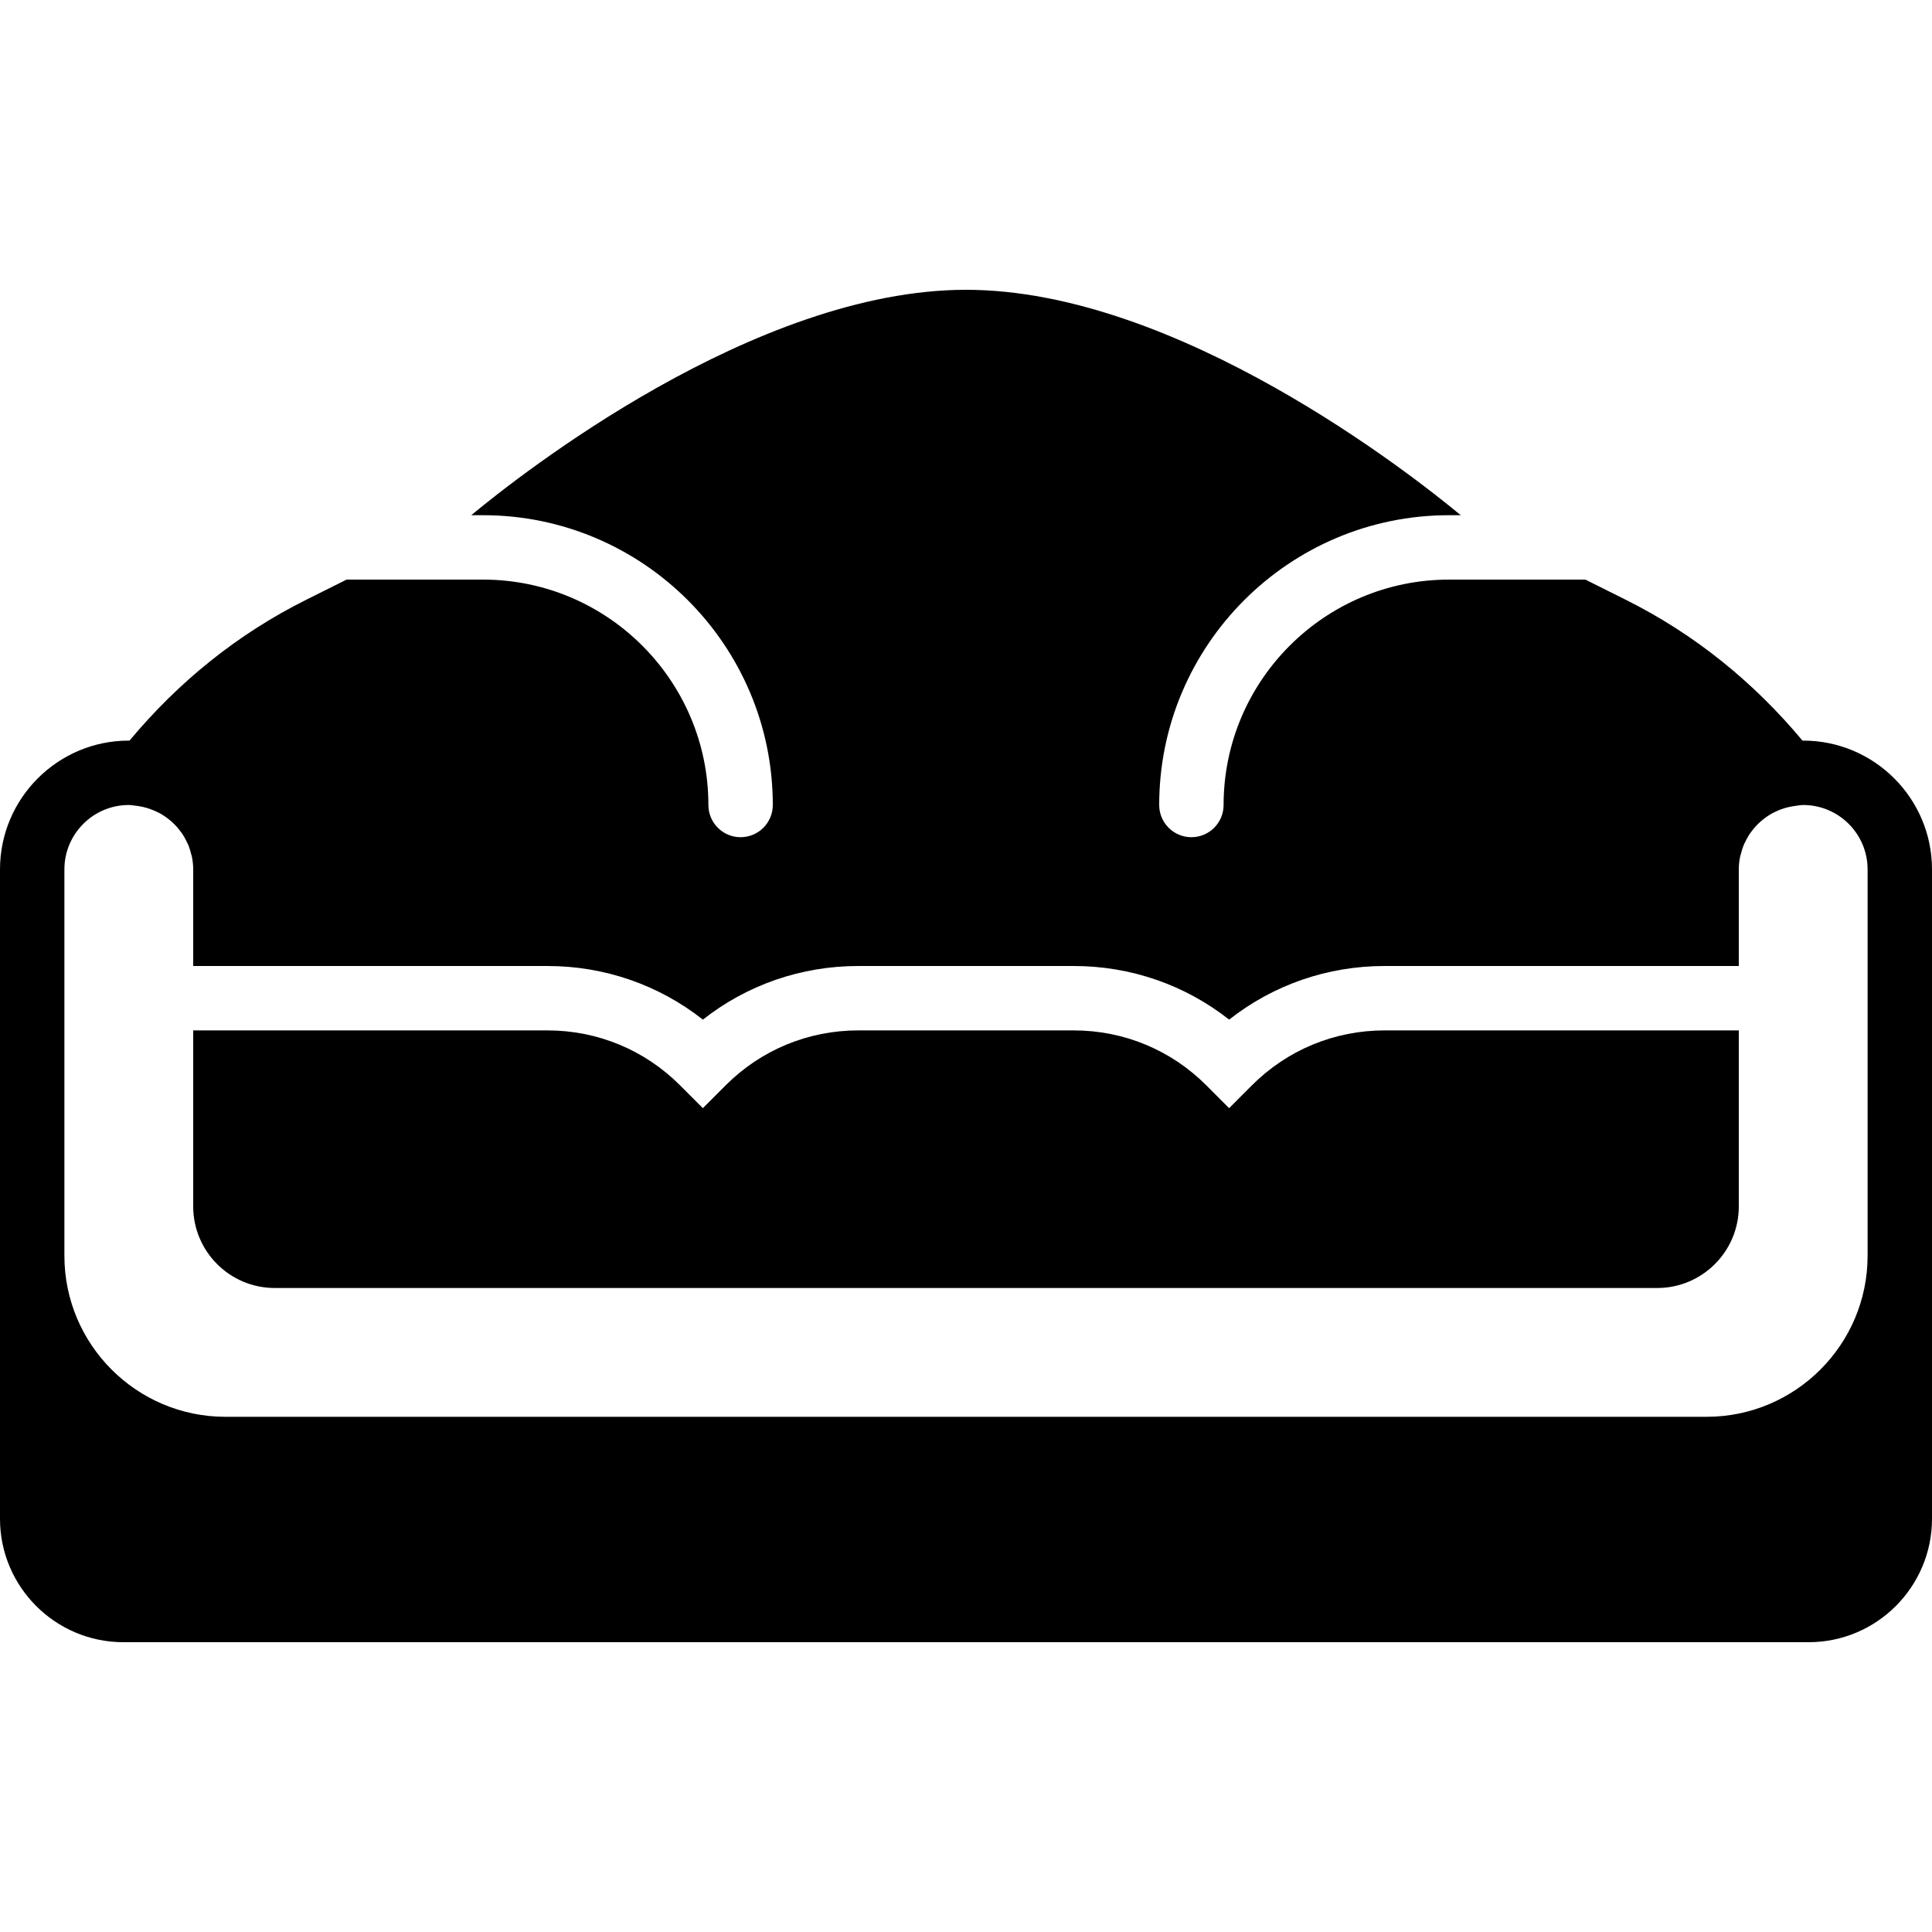
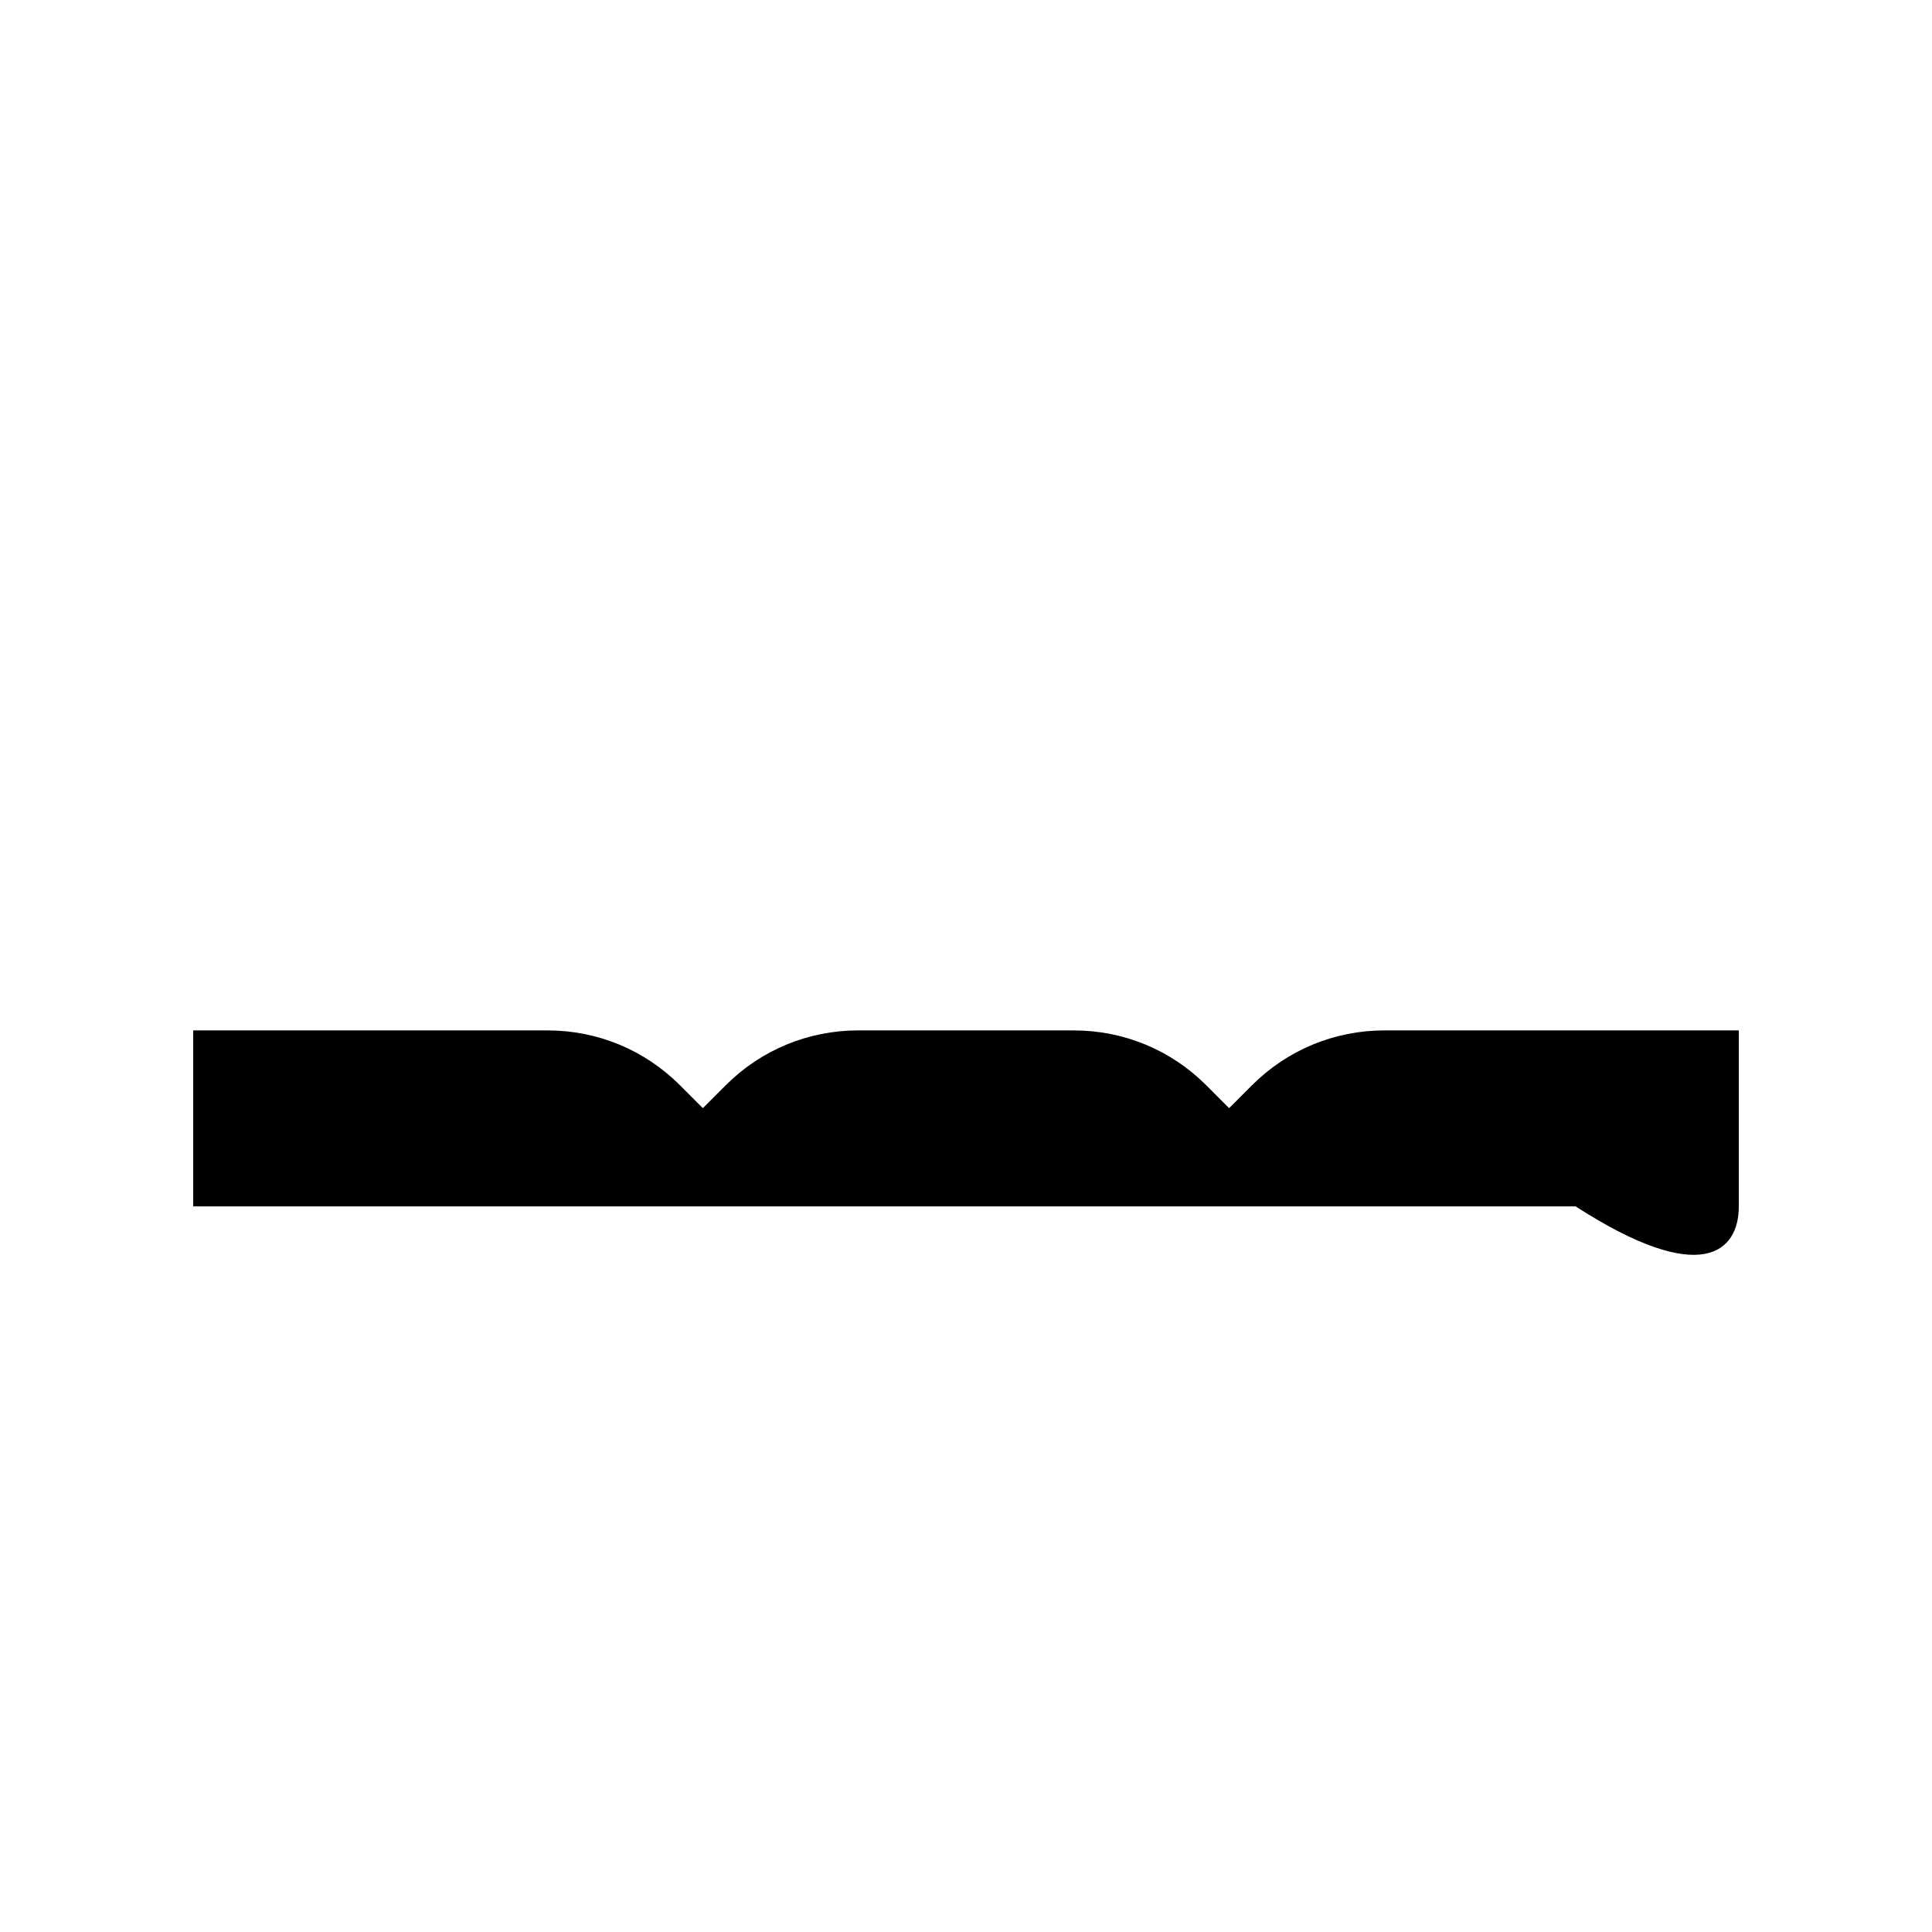
<svg xmlns="http://www.w3.org/2000/svg" fill="#000000" height="800px" width="800px" version="1.1" id="Capa_1" viewBox="0 0 60 60" xml:space="preserve">
  <g>
-     <path d="M43,32c-1.557,0-3.021,0.606-4.122,1.707l-0.707,0.708l-0.707-0.708C36.364,32.606,34.9,32,33.343,32h-6.687   c-1.557,0-3.021,0.606-4.121,1.707l-0.707,0.708l-0.707-0.708C20.021,32.606,18.557,32,17,32H6v5.466v0C6,38.864,7.136,40,8.533,40   h0h42.933C52.864,40,54,38.864,54,37.467V32H43z" />
-     <path d="M56,23c-0.007,0-0.014,0.002-0.021,0.002c-1.525-1.829-3.355-3.308-5.476-4.369L49.236,18H45c-3.86,0-7,3.14-7,7   c0,0.552-0.448,1-1,1s-1-0.448-1-1c0-4.962,4.038-9,9-9h0.365C43.845,14.74,36.564,9,30,9s-13.845,5.74-15.365,7H15   c4.962,0,9,4.038,9,9c0,0.552-0.448,1-1,1s-1-0.448-1-1c0-3.86-3.14-7-7-7h-4.236l-1.267,0.633c-2.121,1.06-3.952,2.54-5.476,4.369   C4.014,23.002,4.007,23,4,23c-2.206,0-4,1.794-4,4v12v8.168C0,49.281,1.719,51,3.832,51h52.337C58.281,51,60,49.281,60,47.168V39   V27C60,24.794,58.206,23,56,23z M58,39c0,2.757-2.243,5-5,5H7c-2.757,0-5-2.243-5-5V27c0-1.103,0.897-2,2-2   c0.072,0,0.14,0.014,0.209,0.021l0.082,0.012c0.238,0.035,0.459,0.112,0.66,0.218c0.015,0.008,0.03,0.016,0.045,0.024   c0.078,0.044,0.151,0.095,0.221,0.149c0.036,0.028,0.07,0.056,0.104,0.086c0.05,0.044,0.098,0.09,0.144,0.139   c0.045,0.049,0.087,0.1,0.127,0.153c0.031,0.041,0.062,0.081,0.09,0.124c0.043,0.067,0.08,0.139,0.115,0.212   c0.018,0.038,0.039,0.074,0.055,0.113c0.034,0.083,0.058,0.171,0.081,0.26c0.009,0.034,0.021,0.067,0.028,0.102   C5.986,26.739,6,26.868,6,27v3h11c1.773,0,3.456,0.585,4.829,1.665C23.201,30.585,24.883,30,26.657,30h6.687   c1.773,0,3.456,0.585,4.828,1.665C39.544,30.585,41.227,30,43,30h11v-3c0-0.132,0.014-0.261,0.039-0.386   c0.007-0.035,0.02-0.068,0.029-0.103c0.022-0.088,0.047-0.176,0.081-0.259c0.016-0.039,0.037-0.076,0.055-0.114   c0.035-0.072,0.072-0.144,0.115-0.211c0.028-0.043,0.059-0.083,0.09-0.124c0.04-0.053,0.082-0.105,0.127-0.153   c0.045-0.049,0.094-0.095,0.144-0.139c0.034-0.03,0.068-0.058,0.104-0.086c0.071-0.054,0.144-0.105,0.222-0.149   c0.015-0.008,0.03-0.016,0.045-0.024c0.201-0.107,0.422-0.183,0.66-0.218l0.082-0.012C55.86,25.014,55.928,25,56,25   c1.103,0,2,0.897,2,2V39z" />
+     <path d="M43,32c-1.557,0-3.021,0.606-4.122,1.707l-0.707,0.708l-0.707-0.708C36.364,32.606,34.9,32,33.343,32h-6.687   c-1.557,0-3.021,0.606-4.121,1.707l-0.707,0.708l-0.707-0.708C20.021,32.606,18.557,32,17,32H6v5.466v0h0h42.933C52.864,40,54,38.864,54,37.467V32H43z" />
  </g>
</svg>